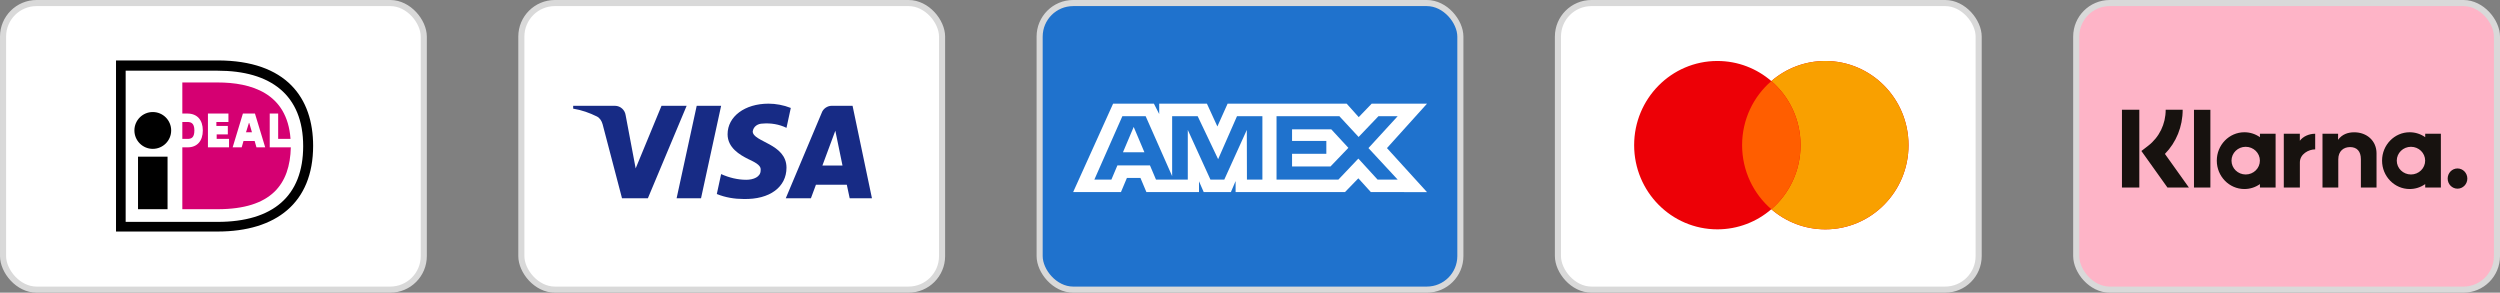
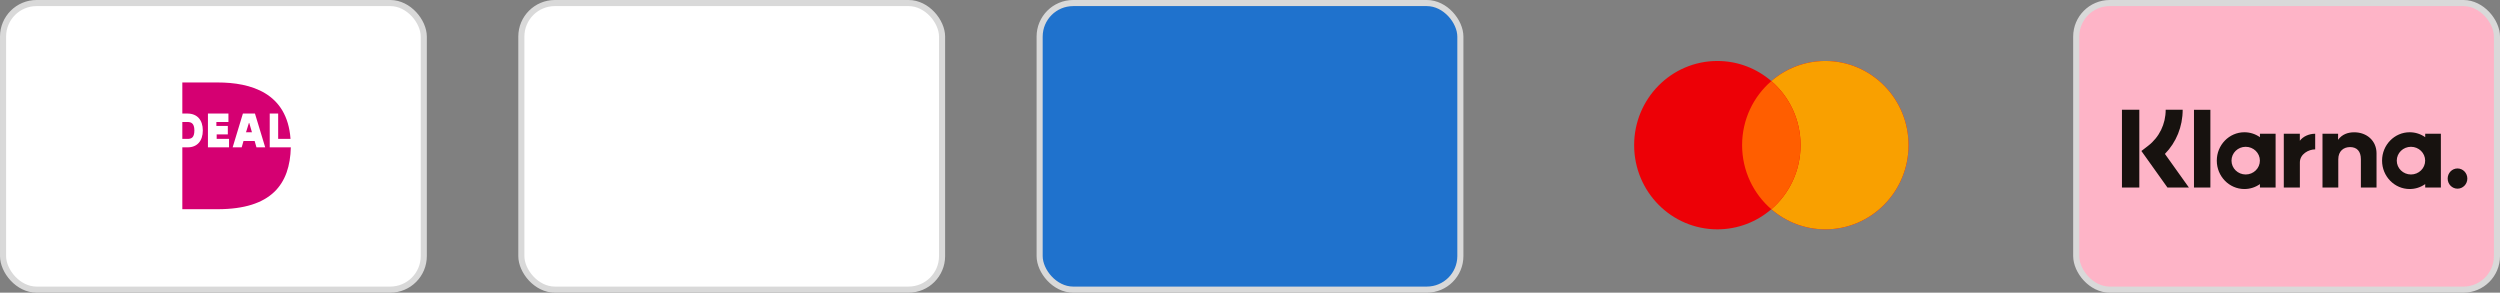
<svg xmlns="http://www.w3.org/2000/svg" width="410" height="48" viewBox="0 0 410 48" fill="none">
  <rect x="0" y="0" width="410" height="48" fill="#808080" stroke="none" />
  <g clip-path="url(#clip0_1_2)">
    <rect x="0.5" y="0.5" width="69" height="47" rx="5.5" fill="white" stroke="#D9D9D9" />
-     <path fill-rule="evenodd" clip-rule="evenodd" d="M19.026 9.912H35.684C47.003 9.912 51.353 16.098 51.353 23.917C51.353 33.27 45.273 37.971 35.684 37.971H19.026V9.912ZM20.608 11.594V36.388H35.684C44.779 36.388 49.721 32.132 49.721 23.966C49.721 15.553 44.383 11.594 35.684 11.594H20.608ZM25.057 24.412C26.722 24.412 28.072 23.06 28.072 21.393C28.072 19.726 26.722 18.374 25.057 18.374C23.392 18.374 22.042 19.726 22.042 21.393C22.042 23.06 23.392 24.412 25.057 24.412ZM22.635 25.698H27.479V34.309H22.635V25.698Z" fill="black" />
    <path fill-rule="evenodd" clip-rule="evenodd" d="M44.235 18.622H45.619V22.779H47.645C47.102 15.207 41.121 13.524 35.684 13.524H29.901V18.622H30.741C32.323 18.622 33.262 19.661 33.262 21.393C33.262 23.125 32.323 24.164 30.79 24.164H29.901V34.309H35.684C44.532 34.309 47.547 30.202 47.695 24.164H44.235V18.622ZM37.562 22.779V24.164H34.102V18.622H37.463V20.007H35.486V20.651H37.364V22.036H35.535V22.779H37.562ZM39.836 18.622H41.813L43.493 24.164H42.06L41.763 23.125H39.934L39.638 24.164H38.155L39.836 18.622ZM40.346 21.69H40.33V21.739L40.346 21.69ZM40.346 21.69H41.319L40.874 20.156H40.824L40.346 21.69ZM29.901 22.779V20.007H30.741C31.285 20.007 31.878 20.156 31.878 21.393C31.878 22.63 31.334 22.779 30.741 22.779H29.901Z" fill="#D50072" />
    <rect x="85.5" y="0.5" width="69" height="47" rx="5.5" fill="white" stroke="#D9D9D9" />
-     <path fill-rule="evenodd" clip-rule="evenodd" d="M106.251 32.517H102.01L98.83 20.385C98.679 19.827 98.359 19.333 97.887 19.101C96.711 18.517 95.414 18.051 94 17.817V17.35H100.831C101.774 17.35 102.481 18.051 102.599 18.866L104.249 27.617L108.488 17.35H112.61L106.251 32.517ZM114.968 32.517H110.963L114.26 17.35H118.265L114.968 32.517ZM123.447 21.551C123.565 20.735 124.272 20.267 125.097 20.267C126.393 20.15 127.805 20.385 128.984 20.967L129.691 17.702C128.512 17.235 127.216 17 126.039 17C122.152 17 119.324 19.101 119.324 22.017C119.324 24.235 121.327 25.399 122.742 26.101C124.272 26.8 124.861 27.267 124.743 27.967C124.743 29.017 123.565 29.484 122.388 29.484C120.974 29.484 119.56 29.134 118.265 28.549L117.558 31.817C118.972 32.399 120.502 32.634 121.917 32.634C126.275 32.749 128.984 30.65 128.984 27.5C128.984 23.533 123.447 23.3 123.447 21.551ZM143 32.517L139.82 17.35H136.404C135.697 17.35 134.99 17.817 134.754 18.517L128.866 32.517H132.989L133.812 30.3H138.877L139.349 32.517H143ZM136.994 21.434L138.17 27.15H134.872L136.994 21.434Z" fill="#172B85" />
    <rect x="170.5" y="0.5" width="69" height="47" rx="5.5" fill="#1F72CD" stroke="#D9D9D9" />
-     <path fill-rule="evenodd" clip-rule="evenodd" d="M182.549 17L176 31.494H183.84L184.812 29.183H187.034L188.006 31.494H196.636V29.73L197.405 31.494H201.87L202.639 29.692V31.494H220.587L222.769 29.243L224.813 31.494L234.032 31.512L227.462 24.287L234.032 17H224.956L222.832 19.209L220.852 17H201.327L199.65 20.741L197.934 17H190.11V18.704L189.24 17H182.549ZM209.352 19.058H219.658L222.811 22.463L226.065 19.058H229.217L224.427 24.285L229.217 29.452H225.922L222.769 26.007L219.499 29.452H209.352V19.058ZM211.897 23.11V21.211V21.21H218.328L221.134 24.246L218.204 27.299H211.897V25.226H217.52V23.11H211.897ZM184.066 19.058H187.888L192.232 28.886V19.058H196.419L199.774 26.105L202.867 19.058H207.033V29.458H204.498L204.477 21.309L200.782 29.458H198.514L194.798 21.309V29.458H189.584L188.595 27.127H183.254L182.267 29.456H179.474L184.066 19.058ZM184.166 24.971L185.926 20.818L187.683 24.971H184.166Z" fill="white" />
-     <rect x="255.5" y="0.5" width="69" height="47" rx="5.5" fill="white" stroke="#D9D9D9" />
    <path fill-rule="evenodd" clip-rule="evenodd" d="M290.5 34.314C288.117 36.37 285.026 37.612 281.648 37.612C274.11 37.612 268 31.431 268 23.806C268 16.181 274.11 10 281.648 10C285.026 10 288.117 11.242 290.5 13.298C292.883 11.242 295.974 10 299.352 10C306.89 10 313 16.181 313 23.806C313 31.431 306.89 37.612 299.352 37.612C295.974 37.612 292.883 36.37 290.5 34.314Z" fill="#ED0006" />
    <path fill-rule="evenodd" clip-rule="evenodd" d="M290.5 34.314C293.434 31.782 295.295 28.014 295.295 23.806C295.295 19.598 293.434 15.83 290.5 13.298C292.883 11.242 295.974 10 299.352 10C306.89 10 313 16.181 313 23.806C313 31.431 306.89 37.612 299.352 37.612C295.974 37.612 292.883 36.37 290.5 34.314Z" fill="#F9A000" />
    <path fill-rule="evenodd" clip-rule="evenodd" d="M290.5 13.298C293.434 15.83 295.295 19.598 295.295 23.806C295.295 28.014 293.434 31.782 290.5 34.314C287.566 31.782 285.705 28.014 285.705 23.806C285.705 19.598 287.566 15.83 290.5 13.298Z" fill="#FF5E00" />
    <rect x="340.5" y="0.5" width="69" height="47" rx="5.5" fill="#FEB4C7" stroke="#D9D9D9" />
    <path fill-rule="evenodd" clip-rule="evenodd" d="M350.848 30.759H348V18H350.848V30.759ZM357.959 18H355.173C355.173 20.348 354.123 22.503 352.292 23.913L351.188 24.763L355.466 30.76H358.983L355.047 25.242C356.912 23.332 357.959 20.762 357.959 18ZM362.503 30.756H359.813V18.002H362.503V30.756ZM370.63 21.934V22.498C369.904 21.989 369.028 21.69 368.083 21.69C365.582 21.69 363.555 23.774 363.555 26.345C363.555 28.916 365.582 31 368.083 31C369.028 31 369.904 30.701 370.63 30.192V30.756H373.199V21.934H370.63ZM370.622 26.345C370.622 27.599 369.58 28.615 368.294 28.615C367.008 28.615 365.966 27.599 365.966 26.345C365.966 25.091 367.008 24.075 368.294 24.075C369.58 24.075 370.622 25.091 370.622 26.345ZM397.734 22.498V21.934H400.303V30.756H397.734V30.192C397.008 30.701 396.132 31 395.187 31C392.687 31 390.659 28.916 390.659 26.345C390.659 23.774 392.687 21.69 395.187 21.69C396.132 21.69 397.008 21.989 397.734 22.498ZM395.398 28.615C396.684 28.615 397.726 27.599 397.726 26.345C397.726 25.091 396.684 24.075 395.398 24.075C394.113 24.075 393.07 25.091 393.07 26.345C393.07 27.599 394.113 28.615 395.398 28.615ZM386.094 21.697C385.068 21.697 384.096 22.024 383.447 22.928V21.934H380.889V30.756H383.478V26.12C383.478 24.778 384.354 24.121 385.407 24.121C386.536 24.121 387.185 24.815 387.185 26.102V30.756H389.751V25.146C389.751 23.093 388.164 21.697 386.094 21.697ZM377.173 21.934V23.083C377.688 22.394 378.648 21.934 379.691 21.934V24.502C379.686 24.501 379.682 24.501 379.677 24.501C379.672 24.501 379.666 24.5 379.661 24.5C378.644 24.5 377.179 25.247 377.179 26.637V30.756H374.543V21.934H377.173ZM401.418 29.284C401.418 28.369 402.14 27.627 403.031 27.627C403.921 27.627 404.643 28.369 404.643 29.284C404.643 30.2 403.921 30.942 403.031 30.942C402.14 30.942 401.418 30.2 401.418 29.284Z" fill="#17120F" />
  </g>
  <defs>
    <clipPath id="clip0_1_2">
      <rect width="410" height="48" fill="white" />
    </clipPath>
  </defs>
</svg>